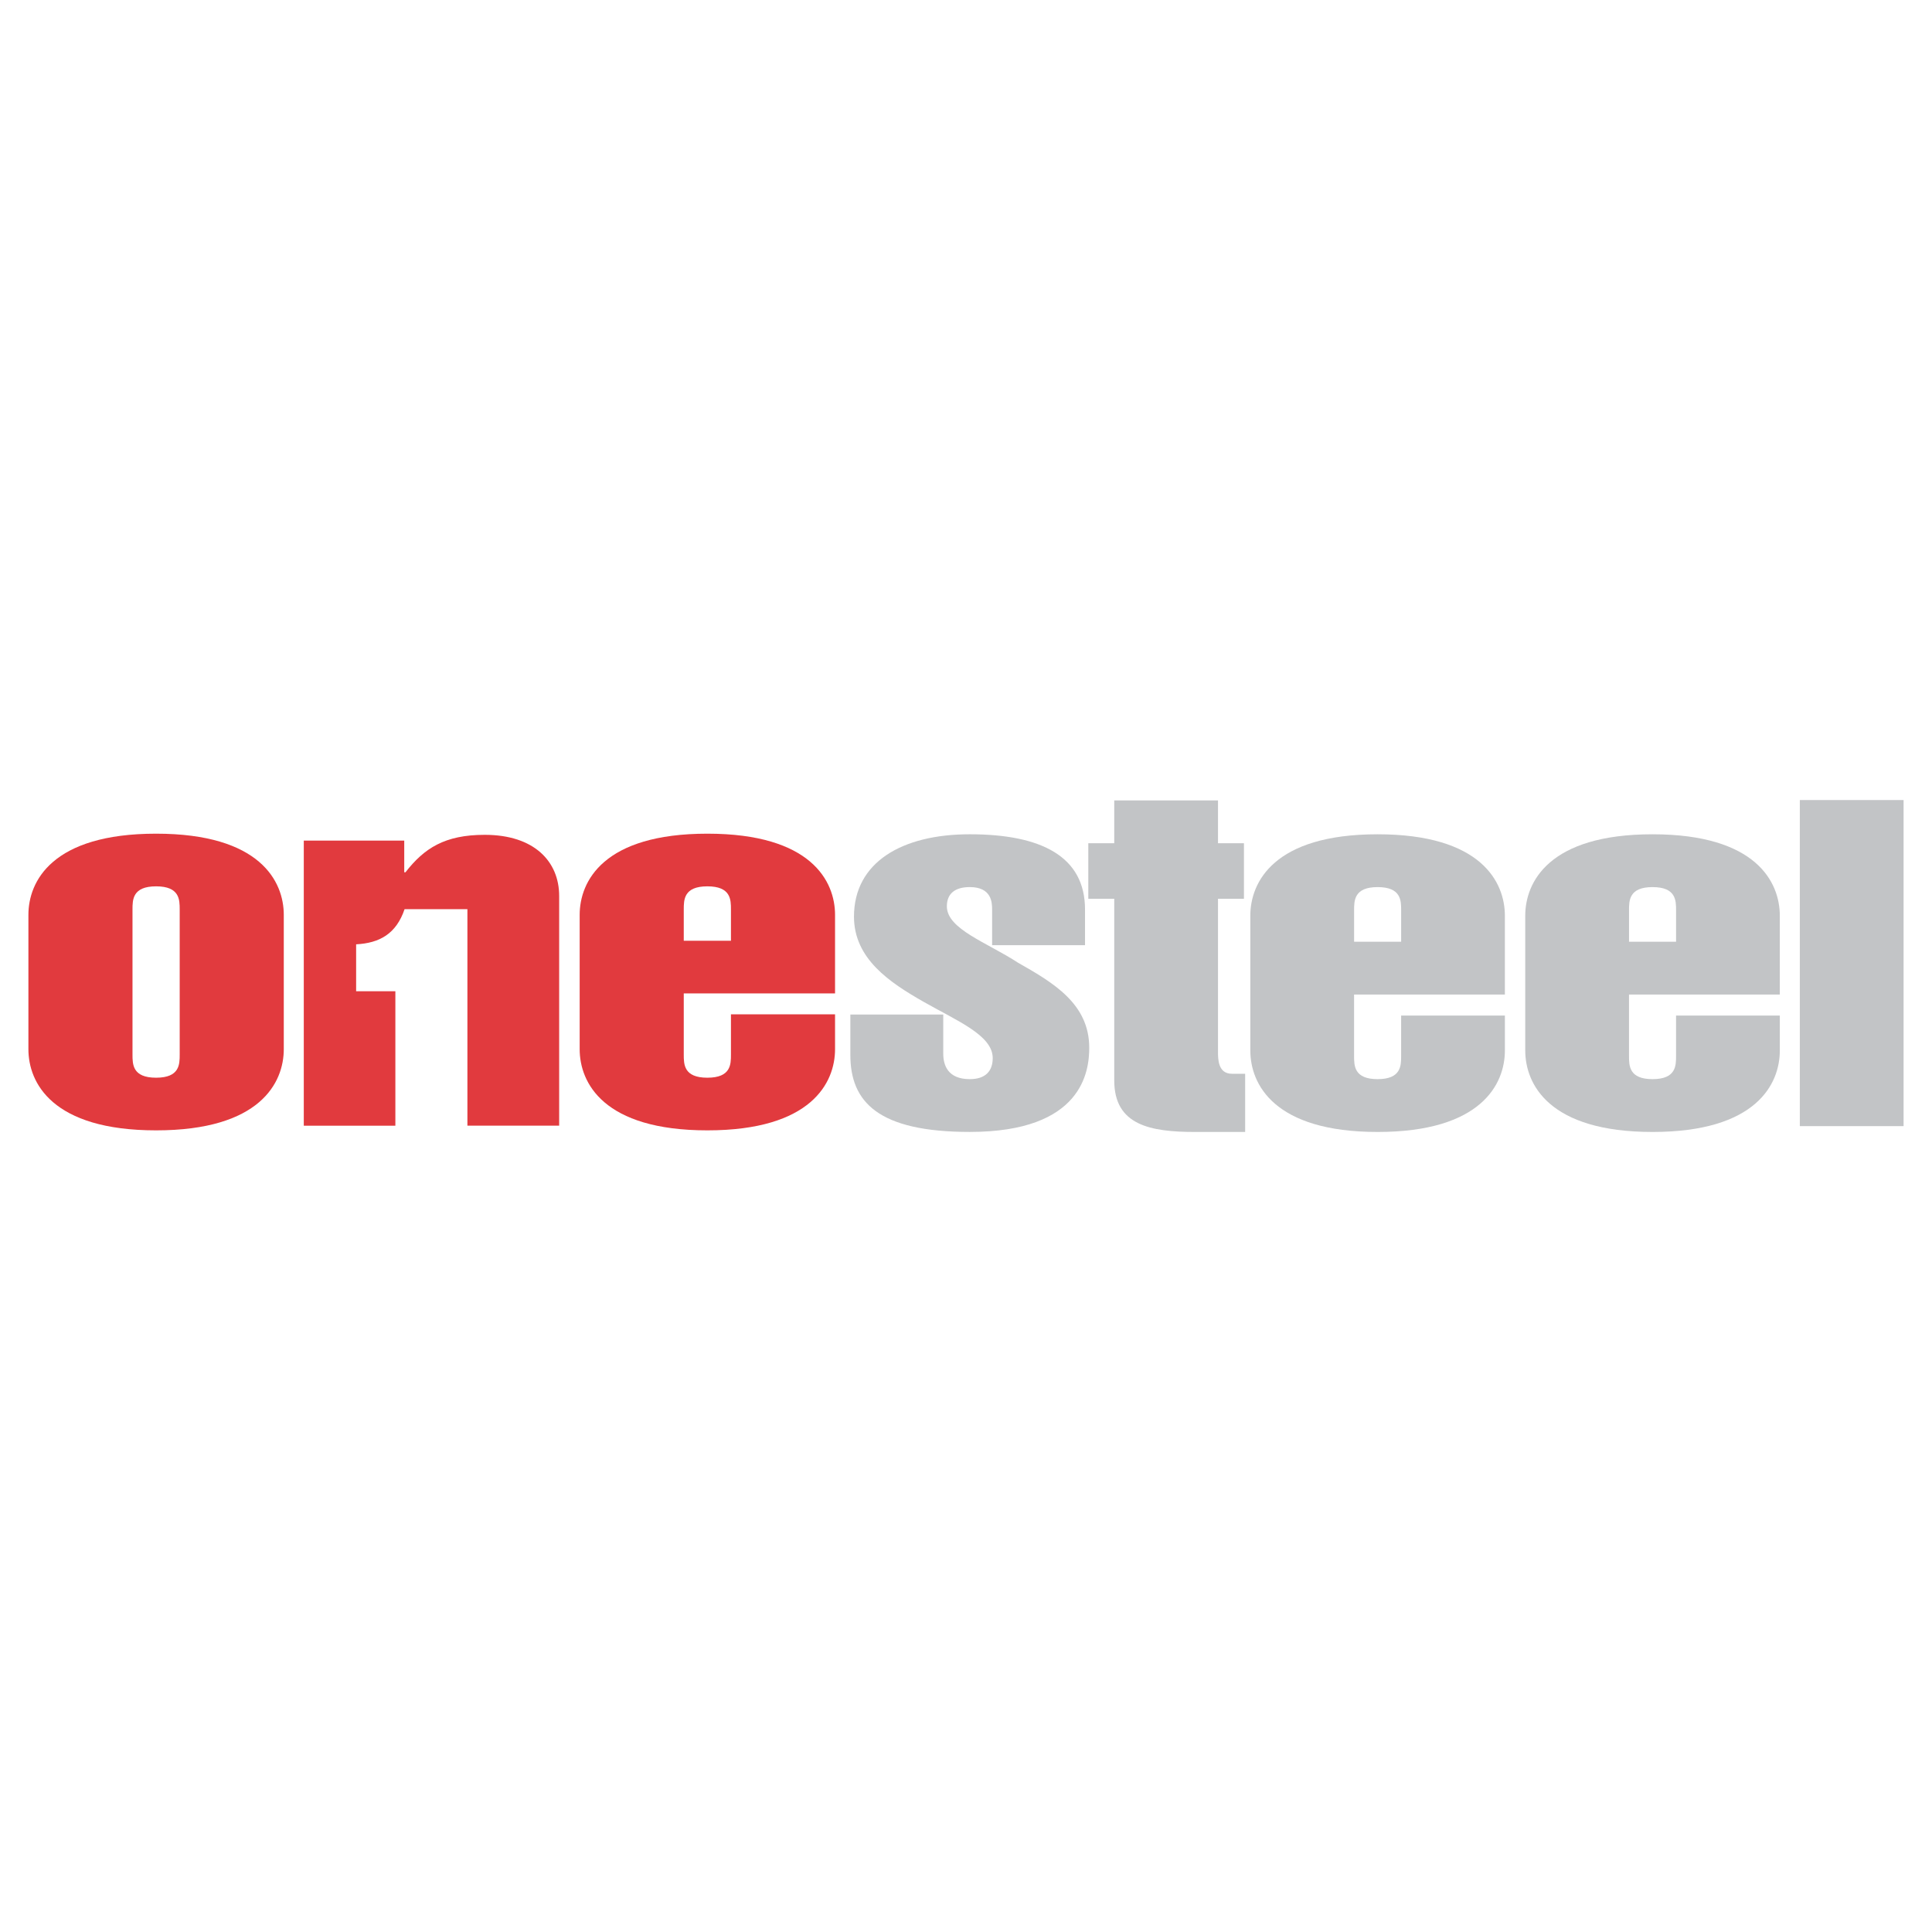
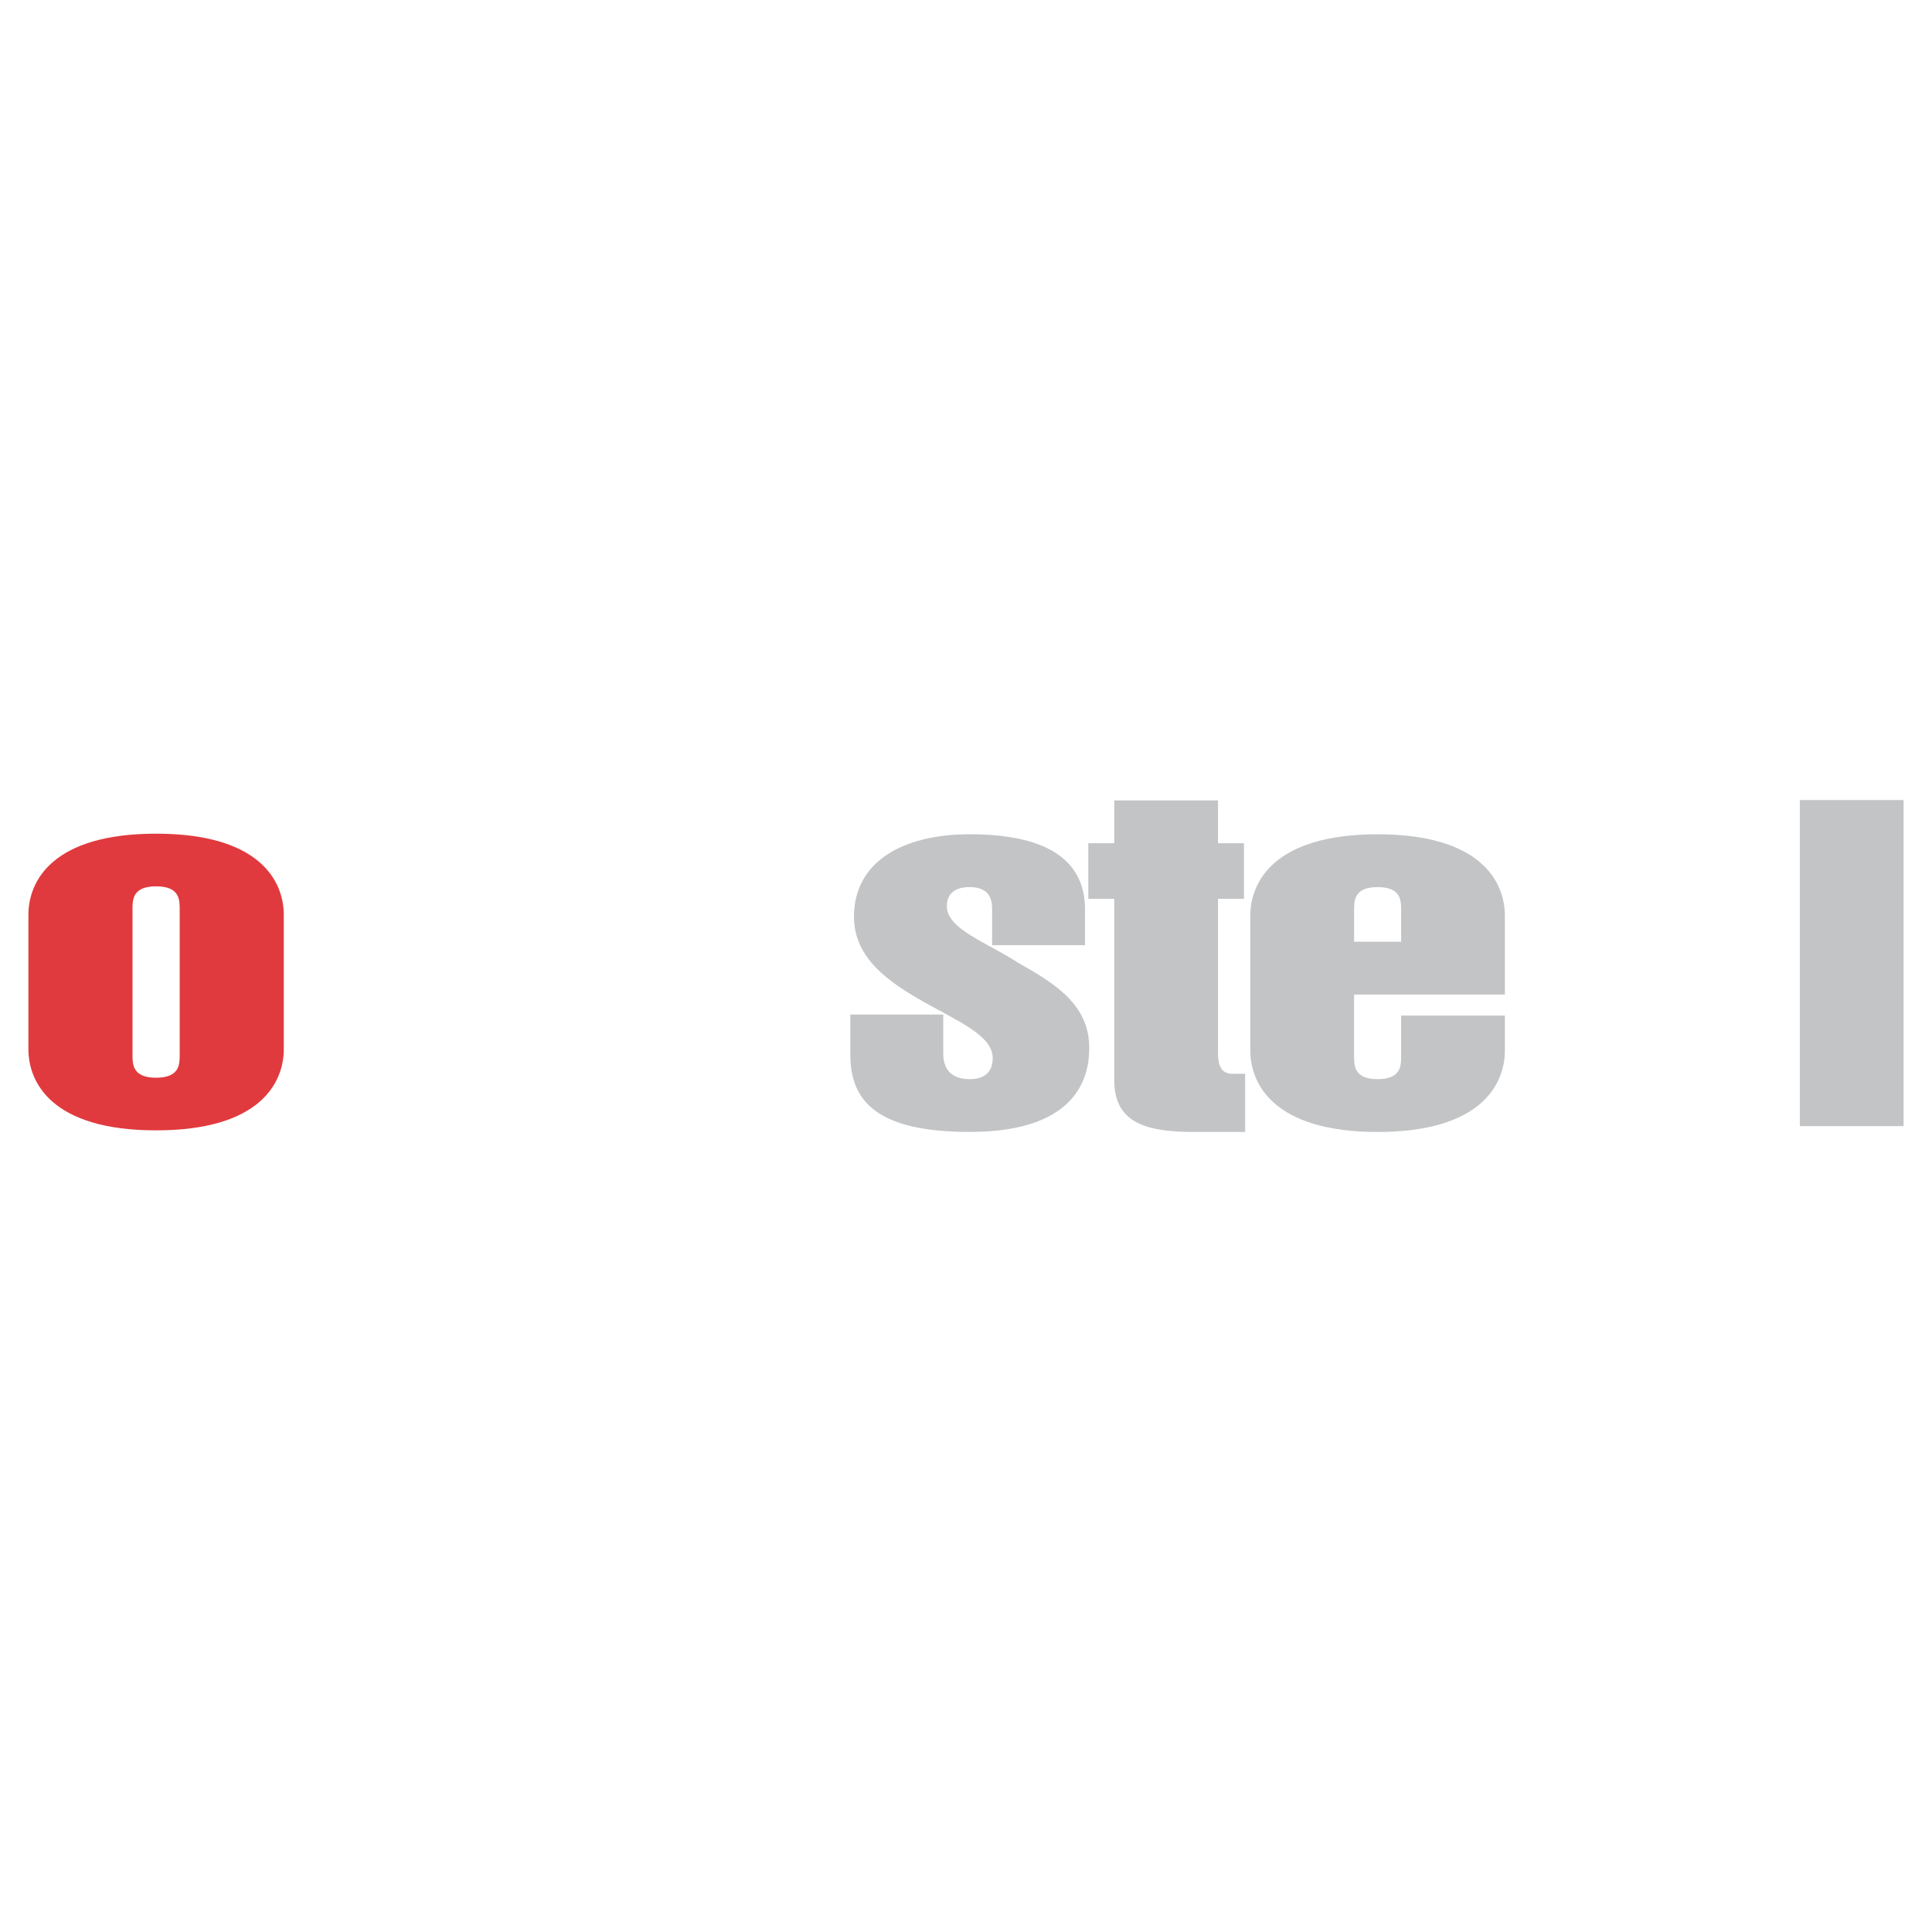
<svg xmlns="http://www.w3.org/2000/svg" version="1.0" id="Layer_1" x="0px" y="0px" width="192.756px" height="192.756px" viewBox="0 0 192.756 192.756" enable-background="new 0 0 192.756 192.756" xml:space="preserve">
  <g>
    <polygon fill-rule="evenodd" clip-rule="evenodd" fill="#FFFFFF" points="0,0 192.756,0 192.756,192.756 0,192.756 0,0  " />
    <path fill-rule="evenodd" clip-rule="evenodd" fill="#E13A3E" d="M13.219,90.744c0-0.979,0-2.314,2.355-2.314   c2.354,0,2.354,1.335,2.354,2.314v14.465c0,0.979,0,2.314-2.354,2.314c-2.355,0-2.355-1.336-2.355-2.314V90.744L13.219,90.744z    M2.834,104.676c0,3.338,2.355,8.1,12.74,8.1s12.739-4.762,12.739-8.1V91.278c0-3.339-2.354-8.102-12.739-8.102   s-12.74,4.762-12.74,8.102V104.676L2.834,104.676z" />
-     <path fill-rule="evenodd" clip-rule="evenodd" fill="#E13A3E" d="M68.219,90.744c0-0.979,0-2.314,2.354-2.314   c2.354,0,2.354,1.335,2.354,2.314v3.115h-4.708V90.744L68.219,90.744z M57.834,104.676c0,3.338,2.355,8.1,12.739,8.1   c10.385,0,12.74-4.762,12.74-8.1v-3.475H72.927v4.008c0,0.979,0,2.314-2.354,2.314c-2.354,0-2.354-1.336-2.354-2.314v-6.098h15.094   v-7.833c0-3.339-2.355-8.102-12.74-8.102c-10.384,0-12.739,4.762-12.739,8.102V104.676L57.834,104.676z" />
-     <path fill-rule="evenodd" clip-rule="evenodd" fill="#E13A3E" d="M55.788,89.388c0-3.427-2.477-6.097-7.426-6.097   c-3.986,0-6.039,1.335-7.909,3.738h-0.122v-3.16H30.309v28.442h9.137V98.896h-3.915v-4.681c2.34-0.124,3.998-1.044,4.835-3.509   h6.268v21.604h9.154V89.388L55.788,89.388z" />
    <path fill-rule="evenodd" clip-rule="evenodd" fill="#C2C4C6" d="M84.841,101.221h9.268v3.898c0,1.117,0.422,2.547,2.648,2.547   c1.565,0,2.287-0.803,2.287-2.1c0-2.277-3.55-3.707-6.921-5.629c-3.37-1.92-6.921-4.286-6.921-8.484   c0-5.404,4.755-8.217,11.555-8.217c7.163,0,11.496,2.233,11.496,7.502v3.563h-9.27v-3.563c0-0.715-0.059-2.233-2.227-2.233   c-1.444,0-2.287,0.625-2.287,1.921c0,2.278,4.033,3.617,7.103,5.626c3.55,2.011,7.102,4.108,7.102,8.485   c0,2.324-0.663,8.396-11.918,8.396c-9.147,0-11.916-2.994-11.916-7.682V101.221L84.841,101.221z" />
    <path fill-rule="evenodd" clip-rule="evenodd" fill="#C2C4C6" d="M111.168,89.668h-2.588v-5.539h2.588v-4.269h10.352v4.269h2.589   v5.539h-2.589v15.273c0,0.715,0,2.188,1.386,2.188h1.323v5.807h-4.995c-4.455,0-8.065-0.67-8.065-5.137V89.668L111.168,89.668z" />
    <path fill-rule="evenodd" clip-rule="evenodd" fill="#C2C4C6" d="M135.098,90.828c0-0.982,0-2.322,2.347-2.322   c2.348,0,2.348,1.34,2.348,2.322v3.127h-4.694V90.828L135.098,90.828z M124.745,104.807c0,3.35,2.348,8.129,12.699,8.129   s12.699-4.779,12.699-8.129v-3.484h-10.352v4.021c0,0.982,0,2.322-2.348,2.322c-2.347,0-2.347-1.34-2.347-2.322v-6.119h15.046   v-7.86c0-3.35-2.348-8.128-12.699-8.128s-12.699,4.778-12.699,8.128V104.807L124.745,104.807z" />
-     <path fill-rule="evenodd" clip-rule="evenodd" fill="#C2C4C6" d="M162.527,90.828c0-0.982,0-2.322,2.347-2.322   c2.348,0,2.348,1.34,2.348,2.322v3.127h-4.694V90.828L162.527,90.828z M152.175,104.807c0,3.35,2.348,8.129,12.699,8.129   s12.699-4.779,12.699-8.129v-3.484h-10.352v4.021c0,0.982,0,2.322-2.348,2.322c-2.347,0-2.347-1.34-2.347-2.322v-6.119h15.046   v-7.86c0-3.35-2.348-8.128-12.699-8.128s-12.699,4.778-12.699,8.128V104.807L152.175,104.807z" />
    <polygon fill-rule="evenodd" clip-rule="evenodd" fill="#C2C4C6" points="179.569,79.821 189.921,79.821 189.921,112.354    179.569,112.354 179.569,79.821  " />
  </g>
</svg>